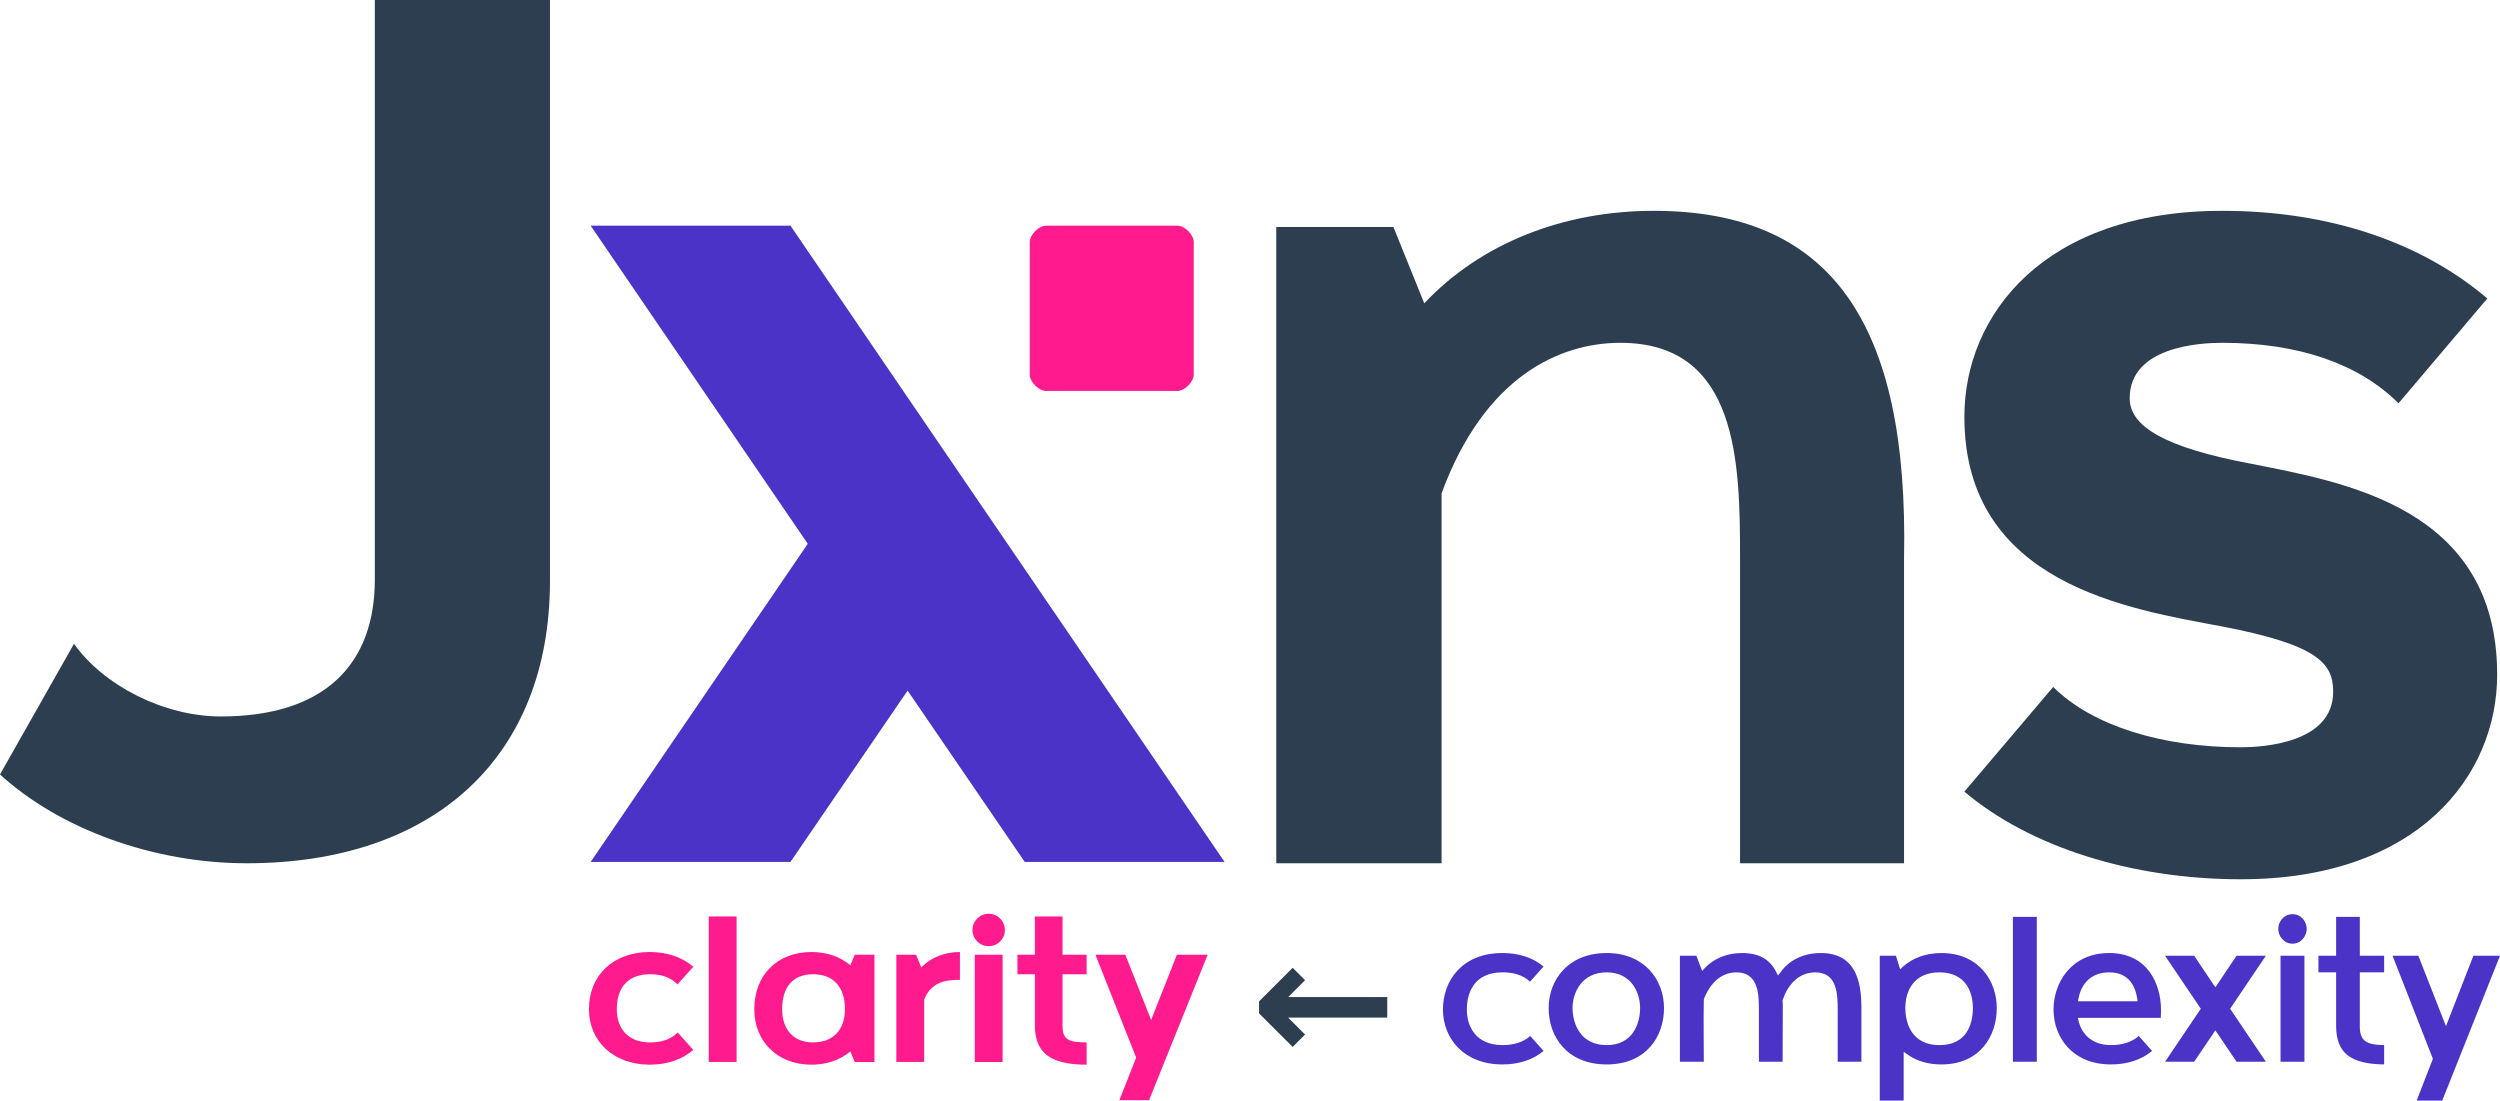
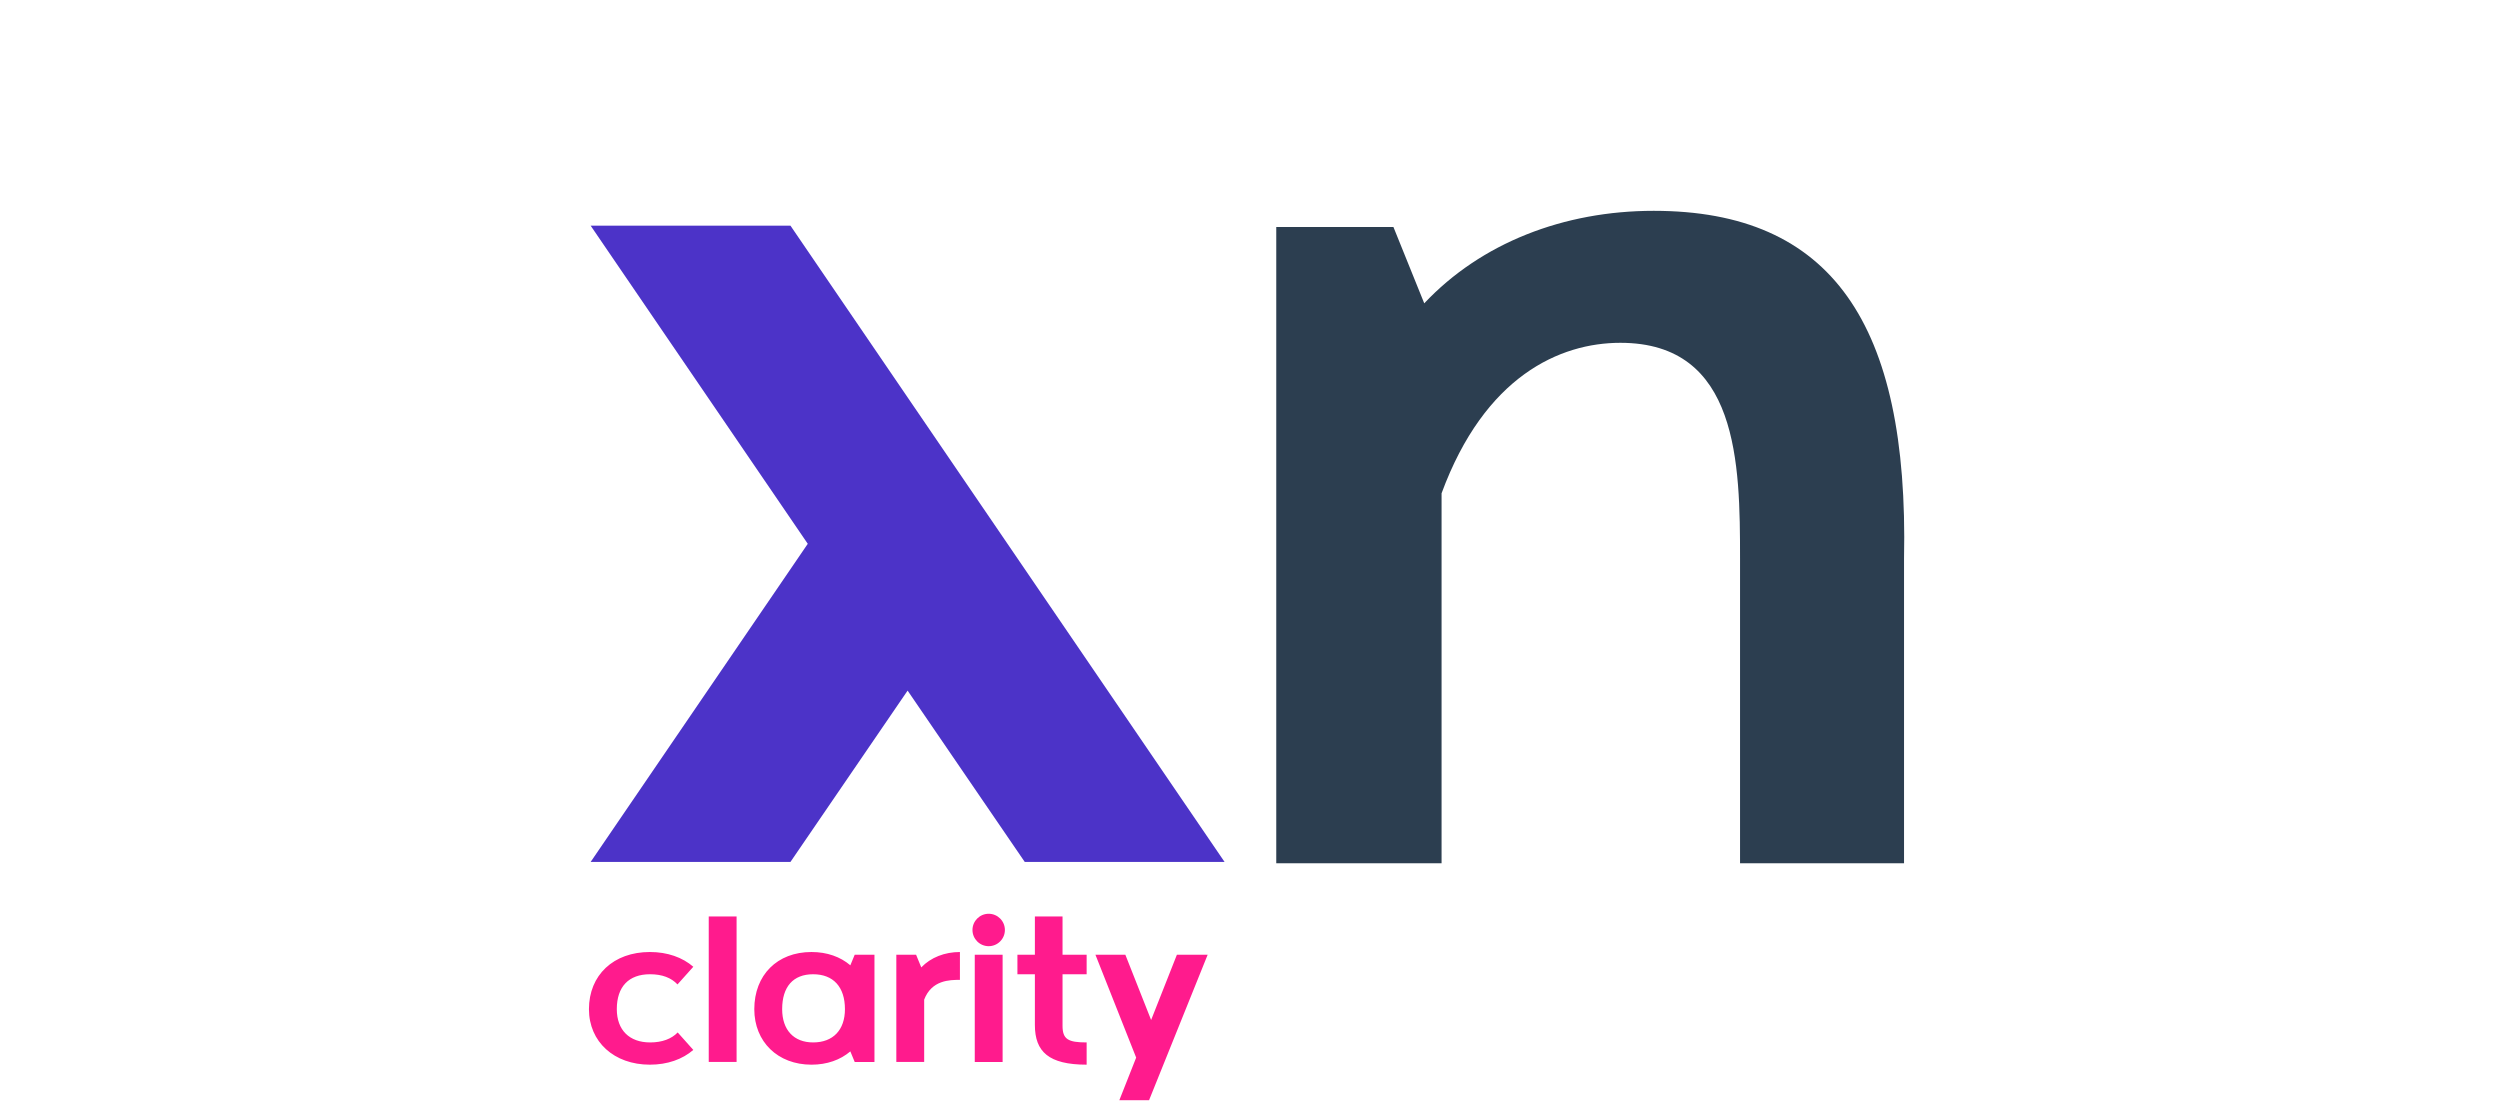
<svg xmlns="http://www.w3.org/2000/svg" width="175.051mm" height="77.064mm" viewBox="0 0 175.051 77.064" version="1.1" id="svg1">
  <defs id="defs1" />
  <g id="layer1" transform="translate(-17.98,-107.122)">
    <g id="g1">
      <g id="g11-6-6" transform="matrix(1.028,0,0,1.028,17.98,107.122)">
        <g id="g10-9-4" style="stroke-width:1;stroke-dasharray:none">
          <g id="g9-3-3" style="stroke-width:1;stroke-dasharray:none">
            <g id="hwRMJdUA_origin-1-1" style="stroke-width:1;stroke-dasharray:none">
-               <path id="shapepath_hwRMJdUA-9-4" d="M 37.46,39.56 V 0 H 25.53 v 39.48 c 0,5.79 -3.44,9.32 -10.49,9.32 -3.87,0 -7.98,-2.1 -10,-4.95 L 0,52.75 c 4.03,3.69 10.42,6.05 16.8,6.05 12.77,0 20.66,-7.23 20.66,-19.24 z" filter="" style="fill:#2c3e50;stroke:none;stroke-width:1;stroke-dasharray:none" />
-             </g>
+               </g>
          </g>
        </g>
      </g>
      <g id="g14-4-9" transform="matrix(1.028,0,0,1.028,17.98,107.122)">
        <g id="SrkjGtLT-7-2" transform="translate(40.23,15.37)">
          <defs id="defs11-8-0" />
          <g id="g13-4-6">
            <g id="g12-5-8">
              <g id="SrkjGtLT_origin-0-9">
                <path id="shapepath_SrkjGtLT-3-2" d="m 0,43.34 h 13.61 l 7.98,-11.67 7.98,11.67 H 43.18 L 13.61,0 H 0 l 14.79,21.67 z" filter="" style="fill:#4c33c8;stroke:none" />
              </g>
            </g>
          </g>
        </g>
      </g>
      <g id="g17-6-6" transform="matrix(1.028,0,0,1.028,17.98,107.122)">
        <g id="BgVk5hHe-1-6" transform="translate(70.14,15.37)">
          <defs id="defs14-0-4" />
          <g id="g16-6-9">
            <g id="g15-3-5">
              <g id="BgVk5hHe_origin-2-0">
-                 <path id="shapepath_BgVk5hHe-0-4" d="m 1.117,11.26 h 8.936 c 0.5,0 1.117,-0.617 1.117,-1.117 V 1.117 C 11.17,0.617 10.553,0 10.053,0 H 1.117 C 0.617,0 0,0.617 0,1.117 v 9.026 c 0,0.5 0.617,1.117 1.117,1.117 z" filter="" style="fill:#ff1b8d;stroke:none" />
-               </g>
+                 </g>
            </g>
          </g>
        </g>
      </g>
      <g id="g20-6-8" transform="matrix(1.028,0,0,1.028,17.98,107.122)">
        <g id="EBRX4zYh-1-7" transform="translate(86.93,14.36)">
          <defs id="defs17-5-1" />
          <g id="g19-5-7">
            <g id="g18-4-2">
              <g id="EBRX4zYh_origin-7-7">
                <path id="shapepath_EBRX4zYh-6-2" d="M 11.26,44.44 V 19.24 C 14.2,11.26 19.32,8.99 23.44,8.99 c 8.06,0 8.15,8.23 8.15,14.7 V 44.44 H 42.76 V 23.69 C 43.09,7.65 37.8,0 25.71,0 19.58,0 13.95,2.19 10.08,6.3 L 7.98,1.1 H 0 v 43.34 z" filter="" style="fill:#2c3e50;stroke:none" />
              </g>
            </g>
          </g>
        </g>
      </g>
      <g id="g23-5-2" transform="matrix(1.028,0,0,1.028,17.98,107.122)">
        <g id="RHrPA5Lh-6-6" transform="translate(133.8,14.36)">
          <defs id="defs20-9-1" />
          <g id="g22-3-0">
            <g id="g21-7-6">
              <g id="RHrPA5Lh_origin-4-1">
-                 <path id="shapepath_RHrPA5Lh-5-5" d="m 19.49,17.22 c -5.8,-1.09 -8.23,-2.52 -8.23,-4.45 0,-3.53 4.79,-3.78 6.3,-3.78 5.21,0 9.32,1.43 12.01,4.12 L 35.62,5.97 C 31.17,2.19 24.95,0 17.56,0 5.46,0 0,7.06 0,14.03 c 0,11.42 11.26,13.1 17.56,14.28 6.55,1.26 7.56,2.52 7.56,4.45 0,3.53 -4.87,3.78 -6.3,3.78 -5.29,0 -10.08,-1.43 -12.77,-4.11 L 0,39.56 c 4.46,3.78 11.43,5.97 18.82,5.97 12.09,0 17.47,-7.06 17.47,-13.94 0,-11.43 -10.5,-13.11 -16.8,-14.37 z" filter="" style="fill:#2c3e50;stroke:none" />
-               </g>
+                 </g>
            </g>
          </g>
        </g>
      </g>
      <path style="font-weight:bold;font-size:16.73px;font-family:'Meta Link';-inkscape-font-specification:'Meta Link Bold';letter-spacing:0.523px;fill:#ff1b8d;stroke-width:0.91" d="m 63.498,180.113 c -1.455,0 -2.329,-0.873 -2.329,-2.329 0,-1.572 0.83,-2.445 2.329,-2.445 0.844,0 1.485,0.247 1.921,0.713 l 1.106,-1.237 c -0.757,-0.655 -1.805,-1.033 -3.042,-1.033 -2.547,0 -4.265,1.616 -4.265,4.003 0,2.285 1.761,3.886 4.265,3.886 1.237,0 2.285,-0.378 3.042,-1.033 l -1.092,-1.223 c -0.437,0.451 -1.092,0.699 -1.936,0.699 z m 6.058,1.368 V 171.293 h -1.95 v 10.188 z m 8.271,-7.51 -0.306,0.742 c -0.699,-0.597 -1.63,-0.931 -2.722,-0.931 -2.402,0 -4.003,1.616 -4.003,4.003 0,2.285 1.645,3.886 4.003,3.886 1.092,0 2.023,-0.335 2.722,-0.931 l 0.306,0.742 h 1.383 v -7.51 z m -2.911,6.142 c -1.354,0 -2.169,-0.873 -2.169,-2.329 0,-1.572 0.771,-2.445 2.169,-2.445 1.412,0 2.227,0.888 2.227,2.445 0,1.455 -0.83,2.329 -2.227,2.329 z m 7.572,-5.254 -0.364,-0.888 h -1.383 v 7.51 h 1.95 v -4.366 c 0.524,-1.368 1.776,-1.383 2.503,-1.383 v -1.95 c -1.062,0 -2.038,0.378 -2.707,1.077 z m 5.695,6.622 v -7.51 h -1.95 v 7.51 z m -0.975,-8.107 c 0.626,0 1.135,-0.509 1.135,-1.135 0,-0.626 -0.509,-1.135 -1.135,-1.135 -0.626,0 -1.135,0.509 -1.135,1.135 0,0.626 0.509,1.135 1.135,1.135 z m 2.012,0.597 v 1.368 h 1.223 v 3.551 c 0,1.878 0.975,2.78 3.624,2.78 v -1.557 c -1.295,0 -1.688,-0.218 -1.688,-1.164 v -3.61 h 1.688 v -1.368 h -1.688 v -2.678 h -1.936 v 2.678 z m 5.462,0 2.853,7.205 -1.179,2.984 h 2.081 l 4.104,-10.188 h -2.154 l -1.805,4.57 -1.805,-4.57 z" id="text81-9" aria-label="clarity" />
-       <path d="m 125.129,179.66 c -0.495,0.451 -1.193,0.64 -1.936,0.64 -1.863,0 -2.503,-1.281 -2.503,-2.489 0,-1.208 0.524,-2.605 2.503,-2.605 0.757,0 1.441,0.189 1.921,0.655 l 0.946,-1.062 c -0.757,-0.64 -1.761,-0.946 -2.882,-0.946 -2.809,0 -4.163,1.921 -4.163,3.959 0,1.994 1.441,3.842 4.163,3.842 1.121,0 2.125,-0.306 2.882,-0.946 z m 1.288,-1.95 c 0,1.994 1.281,3.944 4.061,3.944 2.78,0 4.017,-1.965 4.017,-3.944 0,-1.95 -1.339,-3.857 -4.017,-3.857 -2.707,0 -4.061,1.892 -4.061,3.857 z m 4.061,2.591 c -1.848,0 -2.387,-1.514 -2.387,-2.605 0,-1.062 0.64,-2.489 2.387,-2.489 1.747,0 2.343,1.441 2.343,2.489 0,1.077 -0.495,2.605 -2.343,2.605 z m 5.13,-6.259 v 7.423 h 1.674 c 0,-1.441 -0.029,-2.896 0,-4.337 0,-0.015 0,-0.029 0.015,-0.058 0,-0.015 0.015,-0.029 0.015,-0.058 0.015,-0.029 0.044,-0.087 0.058,-0.131 0.044,-0.102 0.102,-0.204 0.102,-0.218 0.335,-0.655 0.99,-1.455 2.096,-1.455 1.557,0 1.572,1.557 1.572,2.707 v 3.551 h 1.659 c 0,-1.31 0.015,-2.634 0.015,-3.93 0,-0.087 0,-0.175 -0.015,-0.262 v -0.131 c 0.015,-0.029 0.015,-0.058 0.044,-0.102 l 0.102,-0.262 c 0.029,-0.044 0.044,-0.087 0.044,-0.102 0.32,-0.67 0.975,-1.47 2.096,-1.47 1.557,0 1.572,1.543 1.572,2.707 v 3.551 h 1.659 v -3.799 c 0,-1.645 -0.306,-3.813 -2.838,-3.813 -1.237,0 -2.241,0.509 -2.838,1.368 l -0.16,0.204 -0.116,-0.218 c -0.437,-0.888 -1.179,-1.354 -2.402,-1.354 -1.062,0 -1.979,0.378 -2.62,1.062 l -0.175,0.189 -0.408,-1.062 z m 13.994,10.145 h 1.674 v -3.42 l 0.247,0.175 c 0.655,0.48 1.485,0.713 2.387,0.713 2.736,0 3.886,-2.023 3.886,-3.944 0,-1.892 -1.237,-3.857 -3.886,-3.857 -1.062,0 -1.994,0.335 -2.693,0.961 l -0.189,0.175 -0.291,-0.946 h -1.135 z m 4.177,-3.886 c -1.907,0 -2.387,-1.485 -2.387,-2.605 0,-1.135 0.553,-2.489 2.387,-2.489 1.834,0 2.343,1.368 2.343,2.489 0,1.121 -0.422,2.605 -2.343,2.605 z m 5.145,1.164 h 1.674 v -10.145 h -1.674 z m 4.548,-3.071 h 5.807 c 0.015,-0.175 0.015,-0.378 0.015,-0.568 0,-1.834 -0.961,-3.973 -3.624,-3.973 -2.664,0 -3.901,2.081 -3.901,3.959 0,1.95 1.339,3.842 4.017,3.842 1.106,0 2.125,-0.306 2.882,-0.946 l -0.931,-1.048 c -0.495,0.451 -1.208,0.64 -1.95,0.64 -1.383,0 -2.096,-0.844 -2.285,-1.776 z m 0.015,-1.164 0.015,-0.131 c 0.16,-0.902 0.728,-1.892 2.169,-1.892 1.426,0 1.848,1.048 1.965,1.892 l 0.015,0.131 z m 8.594,0.524 -2.503,3.711 h 2.038 l 1.485,-2.198 1.485,2.198 h 2.052 l -2.503,-3.711 2.503,-3.711 h -2.052 l -1.485,2.212 -1.485,-2.212 h -2.038 z m 6.426,-4.556 c 0.611,0 0.99,-0.553 0.99,-1.033 0,-0.495 -0.378,-1.033 -0.99,-1.033 -0.626,0 -1.004,0.539 -1.004,1.033 0,0.48 0.378,1.033 1.004,1.033 z m -0.844,8.267 h 1.674 v -7.423 h -1.674 z m 2.656,-7.423 v 1.164 h 1.237 v 3.741 c 0,1.892 0.99,2.678 3.362,2.707 v -1.354 c -1.179,-0.015 -1.703,-0.247 -1.703,-1.295 v -3.799 h 1.703 v -1.164 h -1.703 v -2.722 H 181.555 v 2.722 z m 5.188,0 2.824,7.219 -1.135,2.925 h 1.79 l 4.046,-10.145 h -1.863 l -1.921,4.934 -1.936,-4.934 z" id="text81-9-7" style="font-weight:600;font-size:16.73px;font-family:'Meta Link';-inkscape-font-specification:'Meta Link Semi-Bold';letter-spacing:0.142px;fill:#4c33c8;fill-opacity:1;stroke-width:0.91" aria-label="complexity" />
-       <path style="font-weight:600;font-size:14.095px;font-family:'Meta Link';-inkscape-font-specification:'Meta Link Semi-Bold';letter-spacing:0.272px;fill:#2c3e50;stroke-width:0.766" d="m 106.14,178.077 v -0.838 l 2.353,-2.353 0.868,0.868 -1.185,1.185 h 6.939 v 1.437 h -6.939 l 1.185,1.185 -0.868,0.868 z" id="text81-5-0" aria-label="←" />
    </g>
  </g>
</svg>